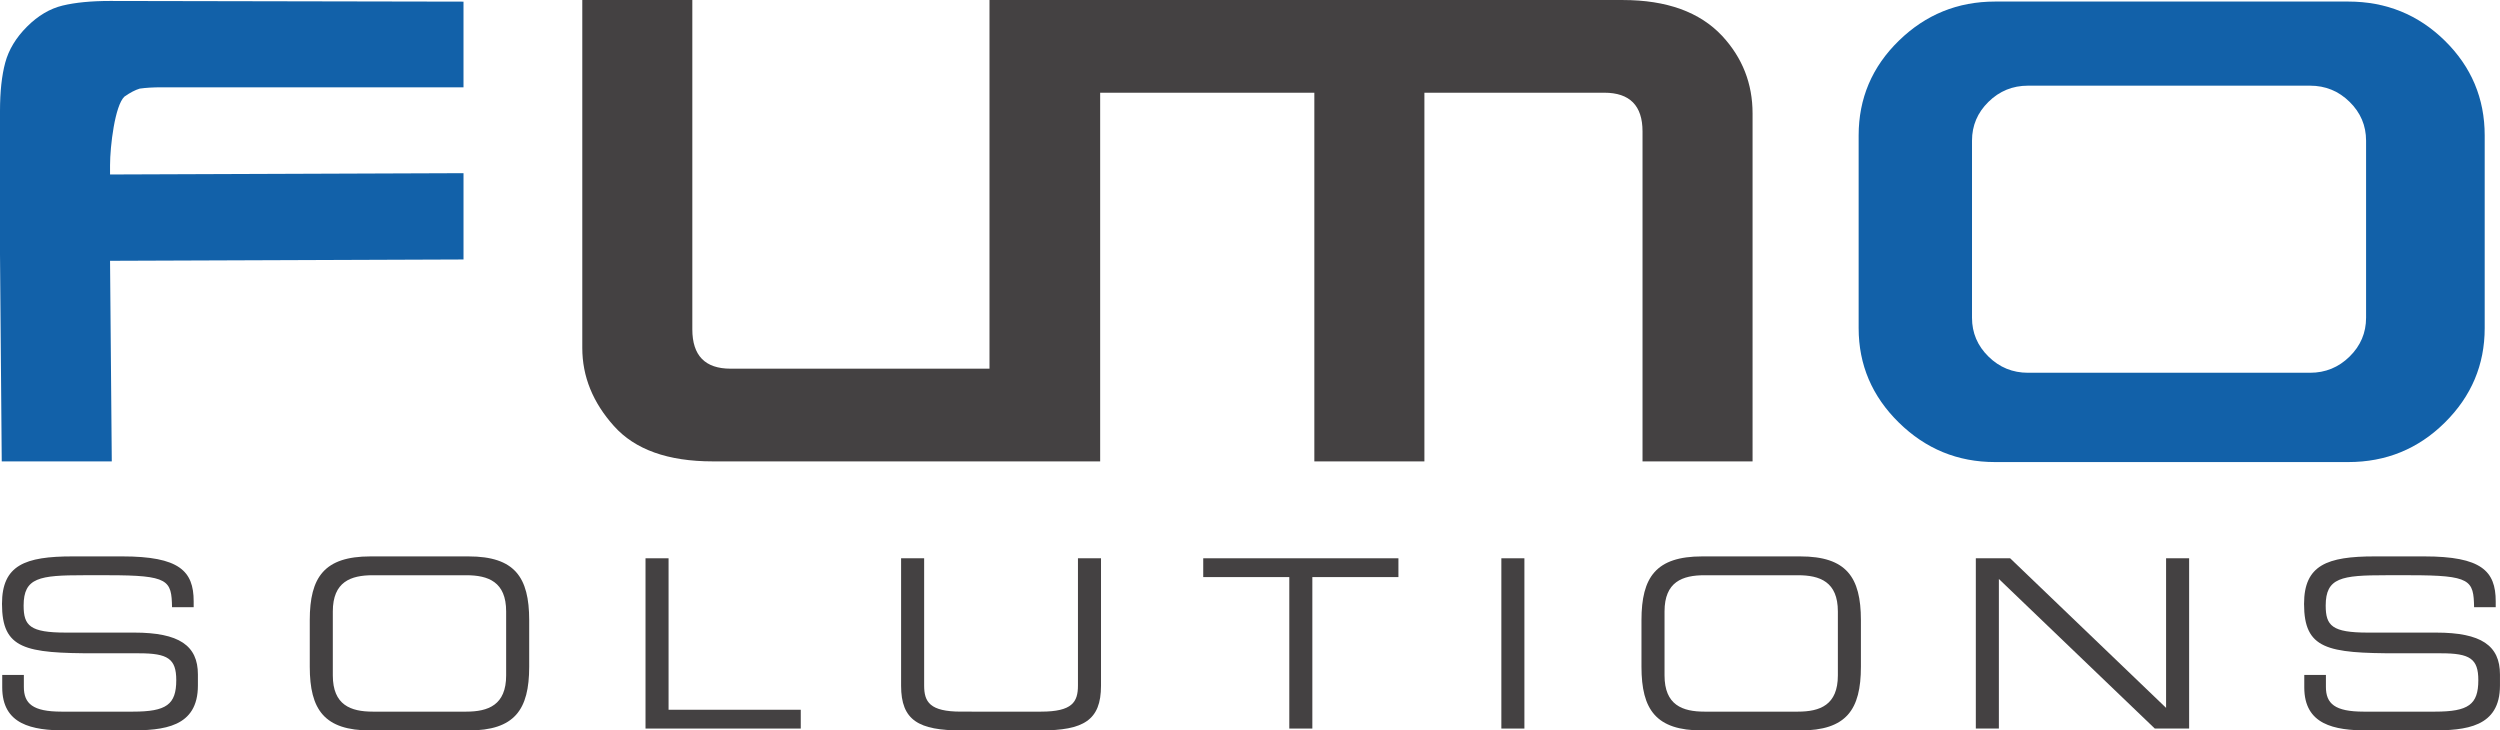
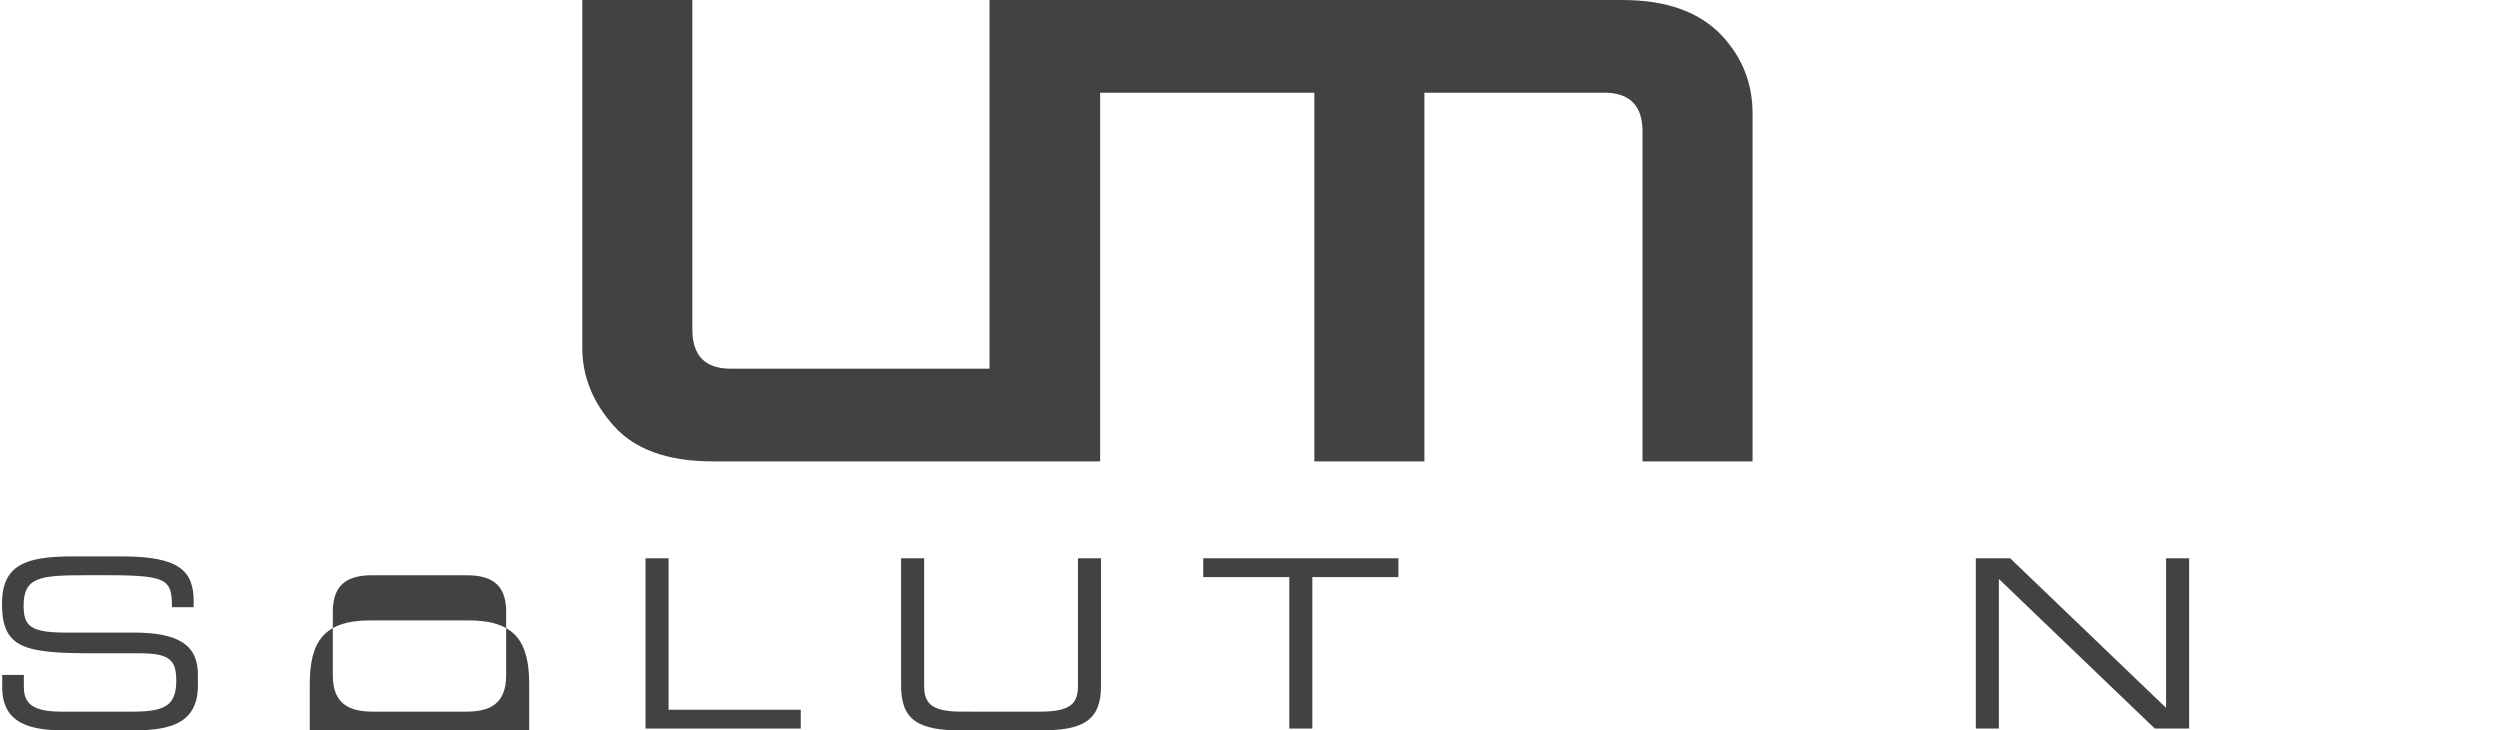
<svg xmlns="http://www.w3.org/2000/svg" xmlns:ns1="http://sodipodi.sourceforge.net/DTD/sodipodi-0.dtd" xmlns:ns2="http://www.inkscape.org/namespaces/inkscape" viewBox="0 0 255.187 74.56" height="74.56" width="255.187" xml:space="preserve" id="svg2" version="1.1" ns1:docname="logo-fumo.svg" ns2:version="0.92.0 r15299">
  <ns1:namedview pagecolor="#ffffff" bordercolor="#666666" borderopacity="1" objecttolerance="10" gridtolerance="10" guidetolerance="10" ns2:pageopacity="0" ns2:pageshadow="2" ns2:window-width="1920" ns2:window-height="1017" id="namedview19" showgrid="false" ns2:zoom="1.371545" ns2:cx="127.59334" ns2:cy="37.279999" ns2:window-x="1912" ns2:window-y="-8" ns2:window-maximized="1" ns2:current-layer="svg2" />
  <defs id="defs6" />
  <g id="g4533">
    <path ns2:connector-curvature="0" d="M 0.227,68.893 H 2.435 v 1.226 c 0,1.704 0.912,2.521 3.841,2.521 h 7.299 c 3.409,0 4.417,-0.72 4.417,-3.218 C 17.992,67.237 17.128,66.685 14.198,66.685 H 9.734 c -7.179,0 -9.531,-0.432 -9.531,-5.042 0,-3.961 2.353,-4.849 7.202,-4.849 H 12.471 c 5.833,0 7.298,1.49 7.298,4.586 v 0.599 H 17.56 C 17.512,59.219 17.224,58.716 11.054,58.716 H 8.557 c -4.537,0 -6.146,0.24 -6.146,3.096 0,2.065 0.648,2.76 4.321,2.76 H 13.695 c 4.585,0 6.506,1.32 6.506,4.273 v 1.128 c 0,4.273 -3.505,4.586 -6.986,4.586 H 6.685 c -3.433,0 -6.458,-0.6 -6.458,-4.393 v -1.273" style="fill:#444142;fill-opacity:1;fill-rule:nonzero;stroke:none;stroke-width:0.133" id="path14" />
-     <path ns2:connector-curvature="0" d="m 51.665,62.412 c 0,-3.023 -1.824,-3.695 -4.081,-3.695 h -9.531 c -2.256,0 -4.081,0.672 -4.081,3.695 v 6.531 c 0,3.023 1.825,3.697 4.081,3.697 h 9.531 c 2.257,0 4.081,-0.673 4.081,-3.697 z m -20.046,0.89 c 0,-4.395 1.489,-6.507 6.194,-6.507 h 10.011 c 4.706,0 6.194,2.112 6.194,6.507 v 4.754 c 0,4.393 -1.489,6.505 -6.194,6.505 H 37.813 c -4.705,0 -6.194,-2.112 -6.194,-6.505 v -4.754" style="fill:#444142;fill-opacity:1;fill-rule:nonzero;stroke:none;stroke-width:0.133" id="path16" />
+     <path ns2:connector-curvature="0" d="m 51.665,62.412 c 0,-3.023 -1.824,-3.695 -4.081,-3.695 h -9.531 c -2.256,0 -4.081,0.672 -4.081,3.695 v 6.531 c 0,3.023 1.825,3.697 4.081,3.697 h 9.531 c 2.257,0 4.081,-0.673 4.081,-3.697 m -20.046,0.89 c 0,-4.395 1.489,-6.507 6.194,-6.507 h 10.011 c 4.706,0 6.194,2.112 6.194,6.507 v 4.754 c 0,4.393 -1.489,6.505 -6.194,6.505 H 37.813 c -4.705,0 -6.194,-2.112 -6.194,-6.505 v -4.754" style="fill:#444142;fill-opacity:1;fill-rule:nonzero;stroke:none;stroke-width:0.133" id="path16" />
    <path ns2:connector-curvature="0" d="m 65.891,56.987 h 2.353 v 15.461 h 13.493 v 1.919 H 65.891 V 56.987" style="fill:#444142;fill-opacity:1;fill-rule:nonzero;stroke:none;stroke-width:0.133" id="path18" />
    <path ns2:connector-curvature="0" d="m 91.979,56.987 h 2.353 v 12.987 c 0,1.681 0.576,2.666 3.769,2.666 H 106.264 c 3.193,0 3.768,-0.984 3.768,-2.666 v -12.987 h 2.353 v 13.011 c 0,3.529 -1.777,4.561 -6.194,4.561 h -8.018 c -4.417,0 -6.194,-1.032 -6.194,-4.561 v -13.011" style="fill:#444142;fill-opacity:1;fill-rule:nonzero;stroke:none;stroke-width:0.133" id="path20" />
    <path ns2:connector-curvature="0" d="m 131.606,58.906 h -8.786 V 56.987 H 142.744 V 58.906 h -8.787 v 15.461 h -2.352 V 58.906" style="fill:#444142;fill-opacity:1;fill-rule:nonzero;stroke:none;stroke-width:0.133" id="path22" />
-     <path ns2:connector-curvature="0" d="m 153.251,74.367 h 2.352 V 56.987 h -2.352 z" style="fill:#444142;fill-opacity:1;fill-rule:nonzero;stroke:none;stroke-width:0.133" id="path24" />
-     <path ns2:connector-curvature="0" d="m 187.6,62.412 c 0,-3.023 -1.825,-3.695 -4.081,-3.695 H 173.988 c -2.257,0 -4.081,0.672 -4.081,3.695 v 6.531 c 0,3.023 1.824,3.697 4.081,3.697 h 9.531 c 2.256,0 4.081,-0.673 4.081,-3.697 z m -20.047,0.89 c 0,-4.395 1.489,-6.507 6.195,-6.507 h 10.011 c 4.707,0 6.193,2.112 6.193,6.507 v 4.754 c 0,4.393 -1.487,6.505 -6.193,6.505 H 173.748 c -4.705,0 -6.195,-2.112 -6.195,-6.505 v -4.754" style="fill:#444142;fill-opacity:1;fill-rule:nonzero;stroke:none;stroke-width:0.133" id="path26" />
    <path ns2:connector-curvature="0" d="m 201.681,56.987 h 3.505 l 15.916,15.268 v -15.268 h 2.353 v 17.38 h -3.504 L 204.035,59.099 v 15.268 h -2.353 V 56.987" style="fill:#444142;fill-opacity:1;fill-rule:nonzero;stroke:none;stroke-width:0.133" id="path28" />
-     <path ns2:connector-curvature="0" d="m 235.209,68.893 h 2.208 v 1.226 c 0,1.704 0.913,2.521 3.841,2.521 h 7.3 c 3.409,0 4.416,-0.72 4.416,-3.218 0,-2.185 -0.864,-2.737 -3.793,-2.737 h -4.464 c -7.18,0 -9.531,-0.432 -9.531,-5.042 0,-3.961 2.351,-4.849 7.201,-4.849 h 5.067 c 5.833,0 7.296,1.49 7.296,4.586 v 0.599 h -2.208 c -0.048,-2.76 -0.336,-3.263 -6.505,-3.263 h -2.497 c -4.536,0 -6.145,0.24 -6.145,3.096 0,2.065 0.648,2.76 4.32,2.76 h 6.964 c 4.584,0 6.505,1.32 6.505,4.273 v 1.128 c 0,4.273 -3.505,4.586 -6.987,4.586 h -6.529 c -3.432,0 -6.459,-0.6 -6.459,-4.393 v -1.273" style="fill:#444142;fill-opacity:1;fill-rule:nonzero;stroke:none;stroke-width:0.133" id="path30" />
-     <path ns2:connector-curvature="0" d="M 47.312,0.167 V 8.912 H 16.48 c -0.853,0 -1.593,0.043 -2.22,0.133 -0.448,0.134 -0.967,0.403 -1.548,0.807 -0.987,0.899 -1.479,5.089 -1.479,7.016 v 0.942 l 36.08,-0.134 v 8.81 l -36.08,0.135 0.177,20.477 H 0.178 L 0,25.968 V 11.331 C 0,9.359 0.179,7.711 0.536,6.388 0.894,5.065 1.635,3.843 2.756,2.721 3.878,1.601 5.088,0.883 6.389,0.568 7.69,0.255 9.303,0.098 11.232,0.098 l 36.08,0.069" style="fill:#1261a9;fill-opacity:1;fill-rule:nonzero;stroke:none;stroke-width:0.133" id="path32" />
    <path ns2:connector-curvature="0" d="M 175.8,3.677 C 173.513,1.227 170.127,0.002 165.641,0.002 H 101.002 V 37.633 H 74.571 c -2.603,0 -3.902,-1.341 -3.902,-4.018 V 0.002 h -11.232 V 35.521 c 0,2.905 1.075,5.563 3.23,7.966 2.151,2.406 5.514,3.609 10.089,3.609 H 112.299 V 9.464 h 21.862 V 47.096 H 145.396 V 9.464 h 18.361 c 2.603,0 3.903,1.319 3.903,3.951 v 33.682 h 11.233 V 11.576 c 0,-3.039 -1.032,-5.673 -3.093,-7.898" style="fill:#444142;fill-opacity:1;fill-rule:nonzero;stroke:none;stroke-width:0.133" id="path34" />
-     <path ns2:connector-curvature="0" d="m 202.973,10.396 c -1.121,1.099 -1.681,2.422 -1.681,3.961 v 18.078 c 0,1.539 0.56,2.862 1.681,3.961 1.12,1.103 2.465,1.654 4.036,1.654 h 28.789 c 1.569,0 2.915,-0.551 4.036,-1.654 1.12,-1.099 1.683,-2.422 1.683,-3.961 V 14.357 c 0,-1.539 -0.563,-2.862 -1.683,-3.961 -1.121,-1.102 -2.467,-1.651 -4.036,-1.651 h -28.789 c -1.571,0 -2.916,0.549 -4.036,1.651 z m 0.672,-10.237 h 36.053 c 3.857,0 7.143,1.331 9.856,3.995 2.712,2.667 4.071,5.891 4.071,9.675 v 19.664 c 0,3.742 -1.359,6.958 -4.071,9.642 -2.713,2.686 -5.999,4.03 -9.856,4.03 h -36.053 c -3.812,0 -7.085,-1.344 -9.819,-4.03 -2.737,-2.684 -4.105,-5.9 -4.105,-9.642 v -19.664 c 0,-3.784 1.368,-7.008 4.105,-9.675 2.733,-2.664 6.007,-3.995 9.819,-3.995" style="fill:#1261a9;fill-opacity:1;fill-rule:nonzero;stroke:none;stroke-width:0.133" id="path36" />
  </g>
</svg>